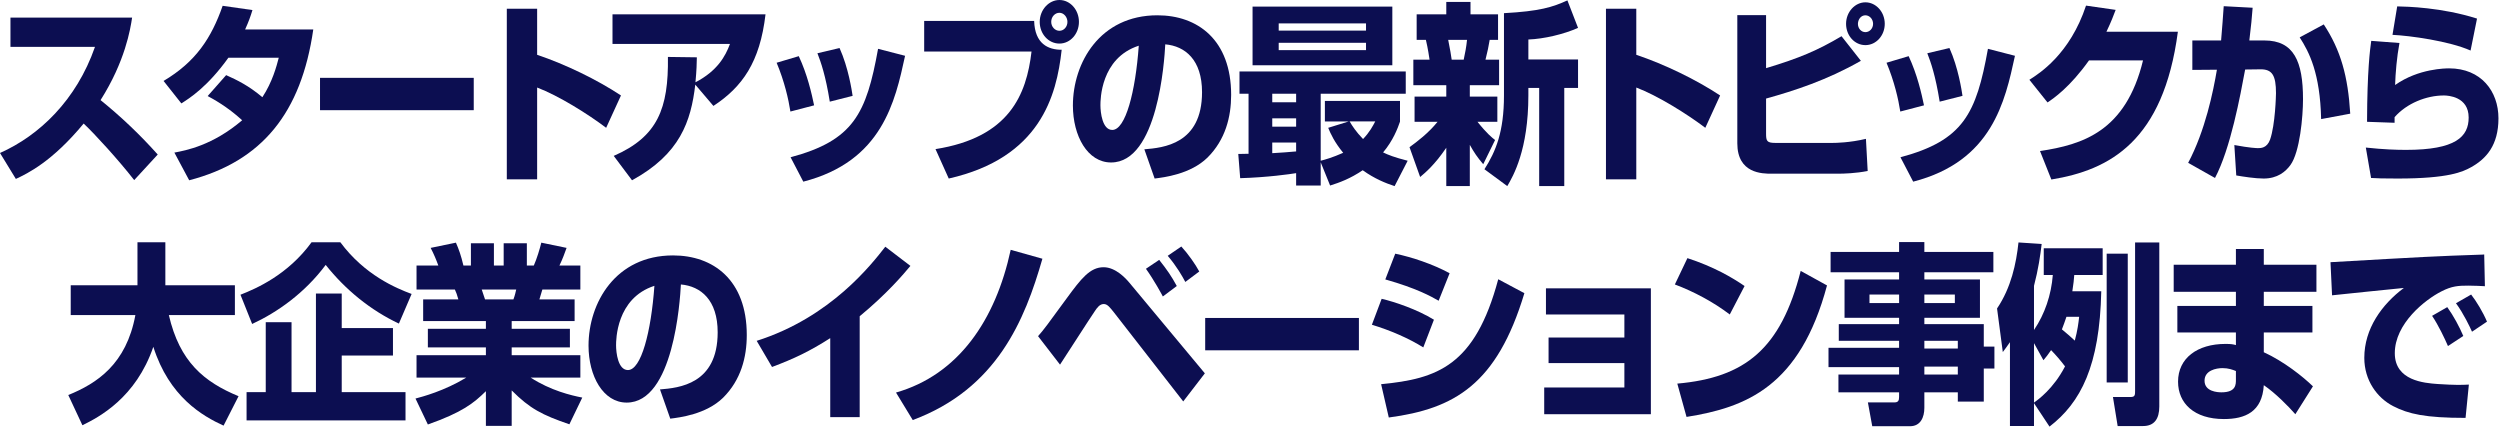
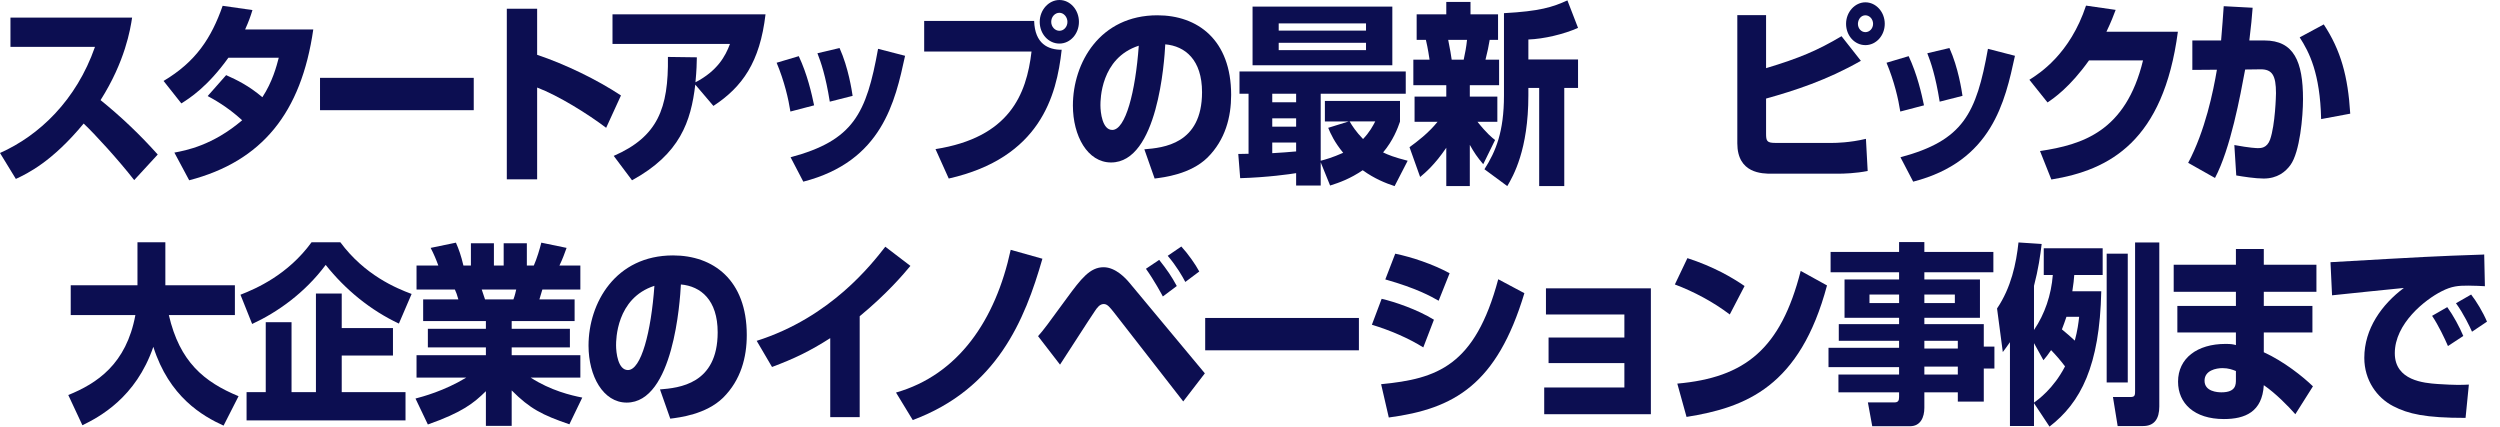
<svg xmlns="http://www.w3.org/2000/svg" width="586" height="100" viewBox="0 0 586 100" fill="none">
  <path d="M0 35.859C9.192 31.774 17.893 23.513 22.264 10.985H2.451V4.131H30.965C30.557 6.854 29.331 14.389 23.571 23.467C28.351 27.325 32.845 31.592 36.971 36.222L31.456 42.214C27.779 37.493 22.142 31.32 19.609 28.959C12.255 37.856 6.536 40.625 3.717 41.941L0 35.859Z" fill="#0C0E51" />
  <path d="M53.007 17.611C55.54 18.746 58.277 20.062 61.504 22.786C63.873 19.154 64.813 15.569 65.344 13.526H53.538C48.636 20.38 44.387 23.058 42.508 24.238L38.341 18.973C45.899 14.479 49.535 8.942 52.19 1.361L59.176 2.36C58.685 3.949 58.318 4.993 57.46 6.899H73.433C70.614 26.462 61.422 37.81 44.346 42.258L40.874 35.767C43.57 35.268 49.861 34.088 56.765 28.187C53.252 24.964 49.861 23.149 48.677 22.513L53.007 17.611Z" fill="#0C0E51" />
  <path d="M111.044 18.247V25.827H75.013V18.247H111.044Z" fill="#0C0E51" />
  <path d="M125.905 2.043V12.846C132.645 15.116 139.998 18.701 145.554 22.378L142.082 29.958C137.833 26.735 130.929 22.423 125.905 20.517V42.032H118.796V2.043H125.905Z" fill="#0C0E51" />
  <path d="M143.856 36.54C154.151 32.046 156.725 25.465 156.561 13.345L163.342 13.436C163.302 15.025 163.302 16.205 163.016 19.291C168.163 16.613 170.042 13.164 171.104 10.304H143.57V3.359H179.438C178.131 14.571 174.005 20.381 167.223 24.829L162.975 19.836C161.954 28.46 159.421 36.086 148.146 42.259L143.856 36.54Z" fill="#0C0E51" />
  <path d="M185.271 26.145C184.821 23.24 183.882 19.109 182.043 14.707L187.232 13.163C189.233 17.43 190.255 21.924 190.827 24.692L185.271 26.145ZM185.312 36.862C200.059 32.913 203.082 26.649 205.819 11.443L212.151 13.077C209.823 23.789 206.8 37.815 188.294 42.581L185.312 36.862ZM194.503 23.83C193.523 17.702 192.42 14.57 191.603 12.482L196.791 11.257C198.874 15.887 199.65 21.152 199.855 22.468L194.503 23.83Z" fill="#0C0E51" />
  <path d="M242.404 4.902C242.567 10.304 245.713 11.665 248.858 11.665C247.674 22.468 243.834 36.993 222.387 41.85L219.282 34.951C236.562 32.227 240.606 22.241 241.791 12.074H216.627V4.902H242.404ZM252.903 5.129C252.903 7.898 250.901 10.213 248.327 10.213C245.754 10.213 243.711 7.943 243.711 5.129C243.711 2.315 245.835 0 248.327 0C250.819 0 252.903 2.27 252.903 5.129ZM246.407 5.129C246.407 6.264 247.265 7.217 248.327 7.217C249.39 7.217 250.207 6.264 250.207 5.129C250.207 3.994 249.349 2.996 248.327 2.996C247.306 2.996 246.407 3.904 246.407 5.129Z" fill="#0C0E51" />
  <path d="M268.236 34.996C272.648 34.633 281.758 33.816 281.758 21.606C281.758 14.026 277.795 10.803 273.138 10.394C272.934 14.343 271.381 38.083 260.433 38.083C254.918 38.083 251.487 31.864 251.487 24.738C251.487 14.707 257.819 3.586 271.3 3.586C280.695 3.586 288.58 9.305 288.58 22.241C288.58 27.416 287.232 32.772 283.024 36.948C279.021 40.852 272.811 41.578 270.646 41.85L268.236 34.996ZM257.941 24.647C257.941 26.372 258.39 30.457 260.719 30.457C263.824 30.457 266.152 21.561 266.928 10.712C257.941 13.617 257.941 23.512 257.941 24.647Z" fill="#0C0E51" />
  <path d="M326.894 43.625C324.81 42.944 322.196 41.9 319.418 39.903C316.477 41.9 313.944 42.807 311.779 43.488L309.573 38.041V43.488H303.813V40.583C302.465 40.81 297.113 41.582 290.699 41.764L290.25 36.09C290.659 36.09 292.293 36.044 292.66 36.044V21.973H290.536V16.753H329.508V21.973H309.573V37.678C310.757 37.361 312.269 36.952 314.843 35.817C312.8 33.321 311.901 31.369 311.329 29.962L316.15 28.464H310.553V23.653H328.16V28.509C327.629 30.053 326.567 32.912 324.198 35.727C325.423 36.317 326.771 36.861 329.958 37.678L326.894 43.625ZM293.6 1.543H326.363V15.296H293.6V1.543ZM298.216 21.969V23.966H303.813V21.969H298.216ZM298.216 27.733V29.685H303.813V27.733H298.216ZM303.813 33.407H298.216V35.904C300.095 35.813 302.22 35.631 303.813 35.495V33.407ZM299.728 5.492V7.171H320.194V5.492H299.728ZM299.728 10.031V11.756H320.194V10.031H299.728ZM316.354 28.46C316.926 29.458 317.866 30.911 319.5 32.59C321.052 30.956 321.787 29.549 322.359 28.46H316.354Z" fill="#0C0E51" />
  <path d="M330.389 34.497C332.146 33.226 334.801 31.229 336.966 28.551H331.574V22.65H339.009V19.972H331.288V13.98H335.087C335.005 13.436 334.719 11.393 334.229 9.35H332.064V3.359H339.009V0.454H344.687V3.359H351.142V9.35H349.181C348.895 10.985 348.731 11.892 348.2 13.98H351.387V19.972H344.524V22.65H350.978V28.551H346.321C348.527 31.32 349.793 32.318 350.447 32.817L347.669 38.491C346.239 36.812 345.545 35.768 344.524 33.952V43.62H339.009V34.633C336.231 38.718 334.066 40.488 332.881 41.487L330.389 34.497ZM339.458 9.35C339.948 11.756 340.112 12.891 340.275 13.98H343.094C343.421 12.482 343.707 10.985 343.87 9.35H339.458ZM369.892 6.536C366.543 8.034 361.886 9.124 358.25 9.26V13.935H369.892V20.607H366.665V43.62H360.783V20.607H358.25V22.378C358.25 35.132 354.696 41.26 353.307 43.62L347.955 39.671C350.611 35.495 352.531 30.911 352.531 22.378V3.087C360.905 2.633 363.928 1.679 367.4 0.091L369.892 6.536Z" fill="#0C0E51" />
-   <path d="M383.546 2.043V12.846C390.287 15.116 397.64 18.701 403.196 22.378L399.723 29.958C395.475 26.735 388.571 22.423 383.546 20.517V42.032H376.438V2.043H383.546Z" fill="#0C0E51" />
  <path d="M413.967 3.54V15.977C421.81 13.617 426.059 11.802 431.655 8.488L436.19 14.253C428.265 18.792 420.503 21.288 413.967 23.104V31.32C413.967 32.999 414.13 33.498 416.091 33.498H429.613C430.266 33.498 433.575 33.453 437.375 32.545L437.783 40.08C435.005 40.625 432.268 40.715 430.716 40.715H415.274C413.15 40.715 407.226 40.715 407.226 33.589V3.54H413.967ZM441.787 5.583C441.787 8.306 439.785 10.576 437.252 10.576C434.719 10.576 432.718 8.352 432.718 5.583C432.718 2.814 434.801 0.545 437.252 0.545C439.703 0.545 441.787 2.769 441.787 5.583ZM435.495 5.583C435.495 6.672 436.272 7.535 437.252 7.535C438.233 7.535 439.05 6.672 439.05 5.583C439.05 4.494 438.233 3.586 437.252 3.586C436.272 3.586 435.536 4.448 435.495 5.583Z" fill="#0C0E51" />
  <path d="M445.427 26.145C444.978 23.24 444.038 19.109 442.2 14.707L447.388 13.163C449.39 17.43 450.411 21.924 450.983 24.692L445.427 26.145ZM445.468 36.862C460.215 32.913 463.238 26.649 465.975 11.443L472.307 13.077C469.979 23.789 466.956 37.815 448.45 42.581L445.468 36.862ZM454.659 23.83C453.679 17.702 452.576 14.57 451.759 12.482L456.947 11.257C459.03 15.887 459.807 21.152 460.011 22.468L454.659 23.83Z" fill="#0C0E51" />
  <path d="M510.494 7.444C507.104 33.09 494.521 39.853 480.836 42.077L478.181 35.405C488.149 33.907 498.28 30.82 502.324 14.162H489.66C485.166 20.471 481.367 23.058 479.937 24.012L475.689 18.701C478.058 17.203 485.207 12.664 488.966 1.316L495.91 2.315C495.379 3.722 494.93 4.948 493.745 7.444H510.494Z" fill="#0C0E51" />
  <path d="M528.019 1.815C527.856 3.903 527.652 6.264 527.243 9.486H530.797C537.701 9.486 539.826 14.434 539.826 23.24C539.826 27.325 539.09 35.631 536.884 38.672C535.74 40.261 533.82 41.85 530.593 41.85C528.632 41.85 525.732 41.396 524.179 41.123L523.73 33.997C527.407 34.678 528.959 34.723 529.245 34.723C529.939 34.723 531.369 34.724 532.105 32.726C533.33 29.231 533.493 22.241 533.493 21.832C533.493 17.657 532.595 16.204 529.817 16.25L526.263 16.295C525.119 22.468 522.831 34.86 519.195 41.714L512.904 38.173C516.908 30.638 518.787 21.424 519.645 16.34L513.885 16.386V9.486H520.625C520.952 5.719 521.034 4.312 521.238 1.452L528.019 1.815ZM544.074 27.915C543.829 17.157 541.296 12.255 539.049 8.76L544.687 5.719C548.69 11.801 550.365 17.884 550.896 26.644L544.074 27.915Z" fill="#0C0E51" />
-   <path d="M562.435 10.077C561.822 13.299 561.495 17.203 561.413 19.927C566.928 16.023 573.383 16.023 574.077 16.023C581.553 16.023 585.638 21.379 585.638 27.734C585.638 34.088 582.738 37.22 579.266 39.172C577.305 40.261 574.037 41.85 562.026 41.85C558.268 41.85 557.41 41.805 555.776 41.714L554.55 34.588C558.717 35.041 561.781 35.132 563.987 35.132C575.63 35.132 578.653 32.046 578.653 27.552C578.653 22.65 573.832 22.378 572.852 22.378C568.767 22.378 564.151 24.193 561.291 27.461V28.778L554.836 28.551C554.877 16.386 555.531 11.665 555.817 9.577L562.435 10.077ZM579.102 11.847C574.118 9.623 564.845 8.352 560.801 8.17L561.904 1.498C564.191 1.543 572.321 1.725 580.614 4.357L579.102 11.847Z" fill="#0C0E51" />
  <path d="M16.005 92.596C22.704 89.873 29.608 85.379 31.733 73.85H16.577V66.86H32.223V56.783H38.759V66.86H55.059V73.85H39.576C42.109 84.789 47.787 89.51 55.917 92.869L52.404 99.768C47.42 97.499 39.658 93.005 35.94 81.294C31.855 93.232 23.236 97.771 19.314 99.677L16.005 92.596Z" fill="#0C0E51" />
  <path d="M93.5 75.847C86.841 72.715 80.959 67.904 76.343 62.094C71.4 68.721 64.986 73.215 59.103 75.938L56.366 69.084C60.084 67.632 67.478 64.409 73.034 56.783H79.774C85.453 64.454 92.806 67.541 96.482 68.903L93.5 75.847ZM92.111 76.891V83.337H80.101V91.915H95.053V98.543H57.796V91.915H62.29V75.529H68.336V91.915H74.055V68.812H80.101V76.891H92.111Z" fill="#0C0E51" />
  <path d="M97.39 93.418C98.942 93.01 104.131 91.648 109.278 88.516H97.635V83.251H113.894V81.435H100.291V77.078H113.894V75.262H99.188V70.178H107.44C107.113 68.998 106.949 68.59 106.622 67.864H97.635V62.235H102.742C102.251 60.873 101.679 59.512 100.944 58.105L106.868 56.879C107.562 58.468 108.052 59.829 108.624 62.235H110.381V57.015H115.773V62.235H118.061V57.015H123.494V62.235H125.128C125.823 60.692 126.558 58.241 126.885 56.879L132.808 58.105C132.441 59.148 131.828 60.828 131.133 62.235H136.036V67.864H127.13L126.435 70.178H134.688V75.262H119.94V77.078H133.585V81.435H119.94V83.251H136.036V88.516H124.393C129.091 91.557 133.911 92.692 136.485 93.191L133.462 99.455C127.089 97.277 124.189 95.779 119.94 91.512V99.818H113.894V91.694C111.034 94.508 108.379 96.641 100.291 99.501L97.39 93.418ZM112.914 67.859C113.036 68.222 113.567 69.856 113.69 70.174H120.349C120.471 69.811 120.675 69.357 121.002 67.859H112.914Z" fill="#0C0E51" />
  <path d="M154.7 91.281C159.112 90.917 168.222 90.1 168.222 77.89C168.222 70.31 164.259 67.087 159.602 66.679C159.398 70.628 157.846 94.367 146.898 94.367C141.383 94.367 137.951 88.148 137.951 81.022C137.951 70.991 144.283 59.87 157.764 59.87C167.16 59.87 175.044 65.589 175.044 78.526C175.044 83.7 173.696 89.056 169.488 93.232C165.485 97.136 159.276 97.862 157.11 98.134L154.7 91.281ZM144.406 80.931C144.406 82.656 144.855 86.741 147.184 86.741C150.288 86.741 152.617 77.845 153.393 66.996C144.406 69.901 144.406 79.797 144.406 80.931Z" fill="#0C0E51" />
  <path d="M201.512 97.776H194.608V79.257C189.787 82.343 186.151 84.068 180.963 86.02L177.368 79.892C194.689 74.4 204.289 61.963 207.517 57.832L213.399 62.326C211.806 64.232 208.048 68.726 201.512 74.127V97.776Z" fill="#0C0E51" />
  <path d="M210.027 92.011C224.652 87.835 233.353 75.035 236.907 58.558L244.342 60.646C240.216 75.035 233.68 91.103 213.949 98.461L210.027 92.016V92.011Z" fill="#0C0E51" />
  <path d="M243.321 78.798C244.873 77.028 245.363 76.302 250.02 69.947C253.411 65.317 255.495 62.639 258.681 62.639C261.5 62.639 263.91 65.272 264.768 66.316L282.416 87.513L277.35 94.095L261.132 73.26C260.152 72.035 259.58 71.263 258.722 71.263C257.782 71.263 257.169 72.126 256.679 72.852C255.331 74.804 249.653 83.7 248.468 85.471L243.321 78.798ZM272.57 69.493C272.366 69.085 270.528 65.68 268.608 63.002L271.713 60.914C273.551 63.229 274.613 64.772 275.839 67.042L272.57 69.493ZM277.84 66.089C277.146 64.772 275.839 62.458 273.714 59.961L276.901 57.782C278.494 59.507 280.21 61.958 281.108 63.638L277.84 66.089Z" fill="#0C0E51" />
  <path d="M318.528 74.531V82.112H282.497V74.531H318.528Z" fill="#0C0E51" />
  <path d="M333.621 81.431C330.108 79.252 325.9 77.437 321.57 76.12L323.858 70.038C326.962 70.764 332.191 72.534 336.113 74.94L333.621 81.431ZM323.735 90.055C336.889 88.784 345.754 85.788 351.187 65.454L357.315 68.722C350.86 90.146 340.893 95.82 325.532 97.862L323.735 90.055ZM337.216 70.492C335.459 69.493 332.11 67.587 324.715 65.499L327.044 59.462C330.966 60.279 335.868 61.913 339.79 64.046L337.216 70.492Z" fill="#0C0E51" />
  <path d="M386.964 67.587V97.091H361.963V90.827H380.755V85.108H362.984V79.116H380.755V73.715H362.371V67.587H386.964Z" fill="#0C0E51" />
  <path d="M405.456 73.714C401.657 70.809 396.959 68.313 392.588 66.679L395.529 60.506C401.657 62.503 405.946 64.999 408.928 67.042L405.456 73.714ZM393.16 89.919C409.051 88.512 417.425 81.794 422.083 63.501L428.251 66.906C421.919 90.6 409.296 95.502 395.325 97.726L393.16 89.919Z" fill="#0C0E51" />
  <path d="M467.246 63.819H451.069V65.499H464.101V74.486H451.069V75.984H464.999V81.249H467.491V86.378H464.999V94.14H458.912V91.961H451.069V95.593C451.069 97.817 450.17 99.905 447.719 99.905H438.854L437.833 94.322H444.083C444.941 94.322 445.145 93.868 445.145 93.051V91.961H430.929V87.785H445.145V86.061H428.601V81.522H445.145V79.887H431.011V75.984H445.145V74.486H432.359V65.499H445.145V63.819H429.091V59.053H445.145V56.738H451.069V59.053H467.246V63.819ZM438.205 69.039V71.036H445.15V69.039H438.205ZM451.069 69.039V71.036H458.218V69.039H451.069ZM451.069 79.887V81.703H458.912V79.887H451.069ZM451.069 85.924V87.785H458.912V85.924H451.069Z" fill="#0C0E51" />
  <path d="M492.538 68.267C492.17 85.788 487.717 94.367 480.405 99.996L476.769 94.503V99.859H471.132V80.205C470.396 81.294 470.029 81.748 469.457 82.52L468.109 72.307C471.418 67.405 472.602 61.777 473.133 56.829L478.567 57.192C478.24 59.916 477.79 63.093 476.769 66.996V77.346C479.302 73.624 480.813 69.13 481.181 64.455H479.057V58.191H492.865V64.455H486.206C486.124 65.544 486.042 66.452 485.756 68.267H492.538ZM476.774 94.372C477.713 93.691 481.308 91.149 484.045 85.883C482.942 84.431 482.003 83.342 480.777 82.071C480.042 83.16 479.633 83.659 478.98 84.431L476.774 80.437V94.372ZM484.372 74.259C484.004 75.348 483.718 76.165 483.31 77.209C484.535 78.208 485.148 78.753 486.333 79.842C486.987 77.391 487.191 75.712 487.354 74.259H484.372ZM493.804 59.462H498.747V89.646H493.804V59.462ZM500.463 56.829H506.141V95.279C506.141 98.184 504.957 99.864 502.342 99.864H496.378L495.275 93.055H499.483C500.463 93.055 500.463 92.51 500.463 91.603V56.829Z" fill="#0C0E51" />
  <path d="M524.098 62.049V58.372H530.634V62.049H542.971V68.404H530.634V71.717H542.032V77.936H530.634V82.566C535.332 84.699 539.867 88.33 542.154 90.554L538.028 97.091C536.394 95.229 533.412 92.188 530.634 90.282C530.266 96.546 526.263 98.225 521.279 98.225C514.334 98.225 510.535 94.549 510.535 89.465C510.535 83.973 515.029 80.614 521.647 80.614C522.995 80.614 523.444 80.704 524.098 80.886V77.936H510.372V71.717H524.098V68.404H509.514V62.049H524.098ZM524.098 86.968C523.322 86.651 522.341 86.287 520.952 86.287C519.441 86.287 516.745 86.832 516.745 89.238C516.745 91.78 519.768 91.961 520.707 91.961C524.139 91.961 524.098 90.1 524.098 88.966V86.968Z" fill="#0C0E51" />
  <path d="M582.461 67.088C581.521 67.042 580.092 66.951 578.58 66.951C576.252 66.951 574.699 67.042 572.248 68.313C568.408 70.265 561.341 75.848 561.341 82.793C561.341 89.238 568.245 89.783 571.349 90.01C575.557 90.282 576.987 90.237 578.703 90.146L577.927 97.953C568.49 97.953 564.527 97.045 560.932 95.184C557.174 93.233 554.192 89.147 554.192 83.882C554.192 77.028 558.318 71.354 563.465 67.496C560.81 67.769 549.004 68.949 546.634 69.221L546.267 61.459C568.367 60.188 570.818 60.052 581.562 59.689C581.603 59.689 582.175 59.689 582.298 59.644L582.461 67.088ZM573.801 81.113C573.065 79.388 571.554 76.211 570.083 74.032L573.637 71.99C575.108 74.032 576.497 76.62 577.396 78.753L573.801 81.113ZM579.438 77.754C579.03 76.801 577.436 73.442 575.68 71.082L579.234 69.039C580.5 70.674 582.012 73.17 582.951 75.394L579.438 77.754Z" fill="#0C0E51" />
</svg>